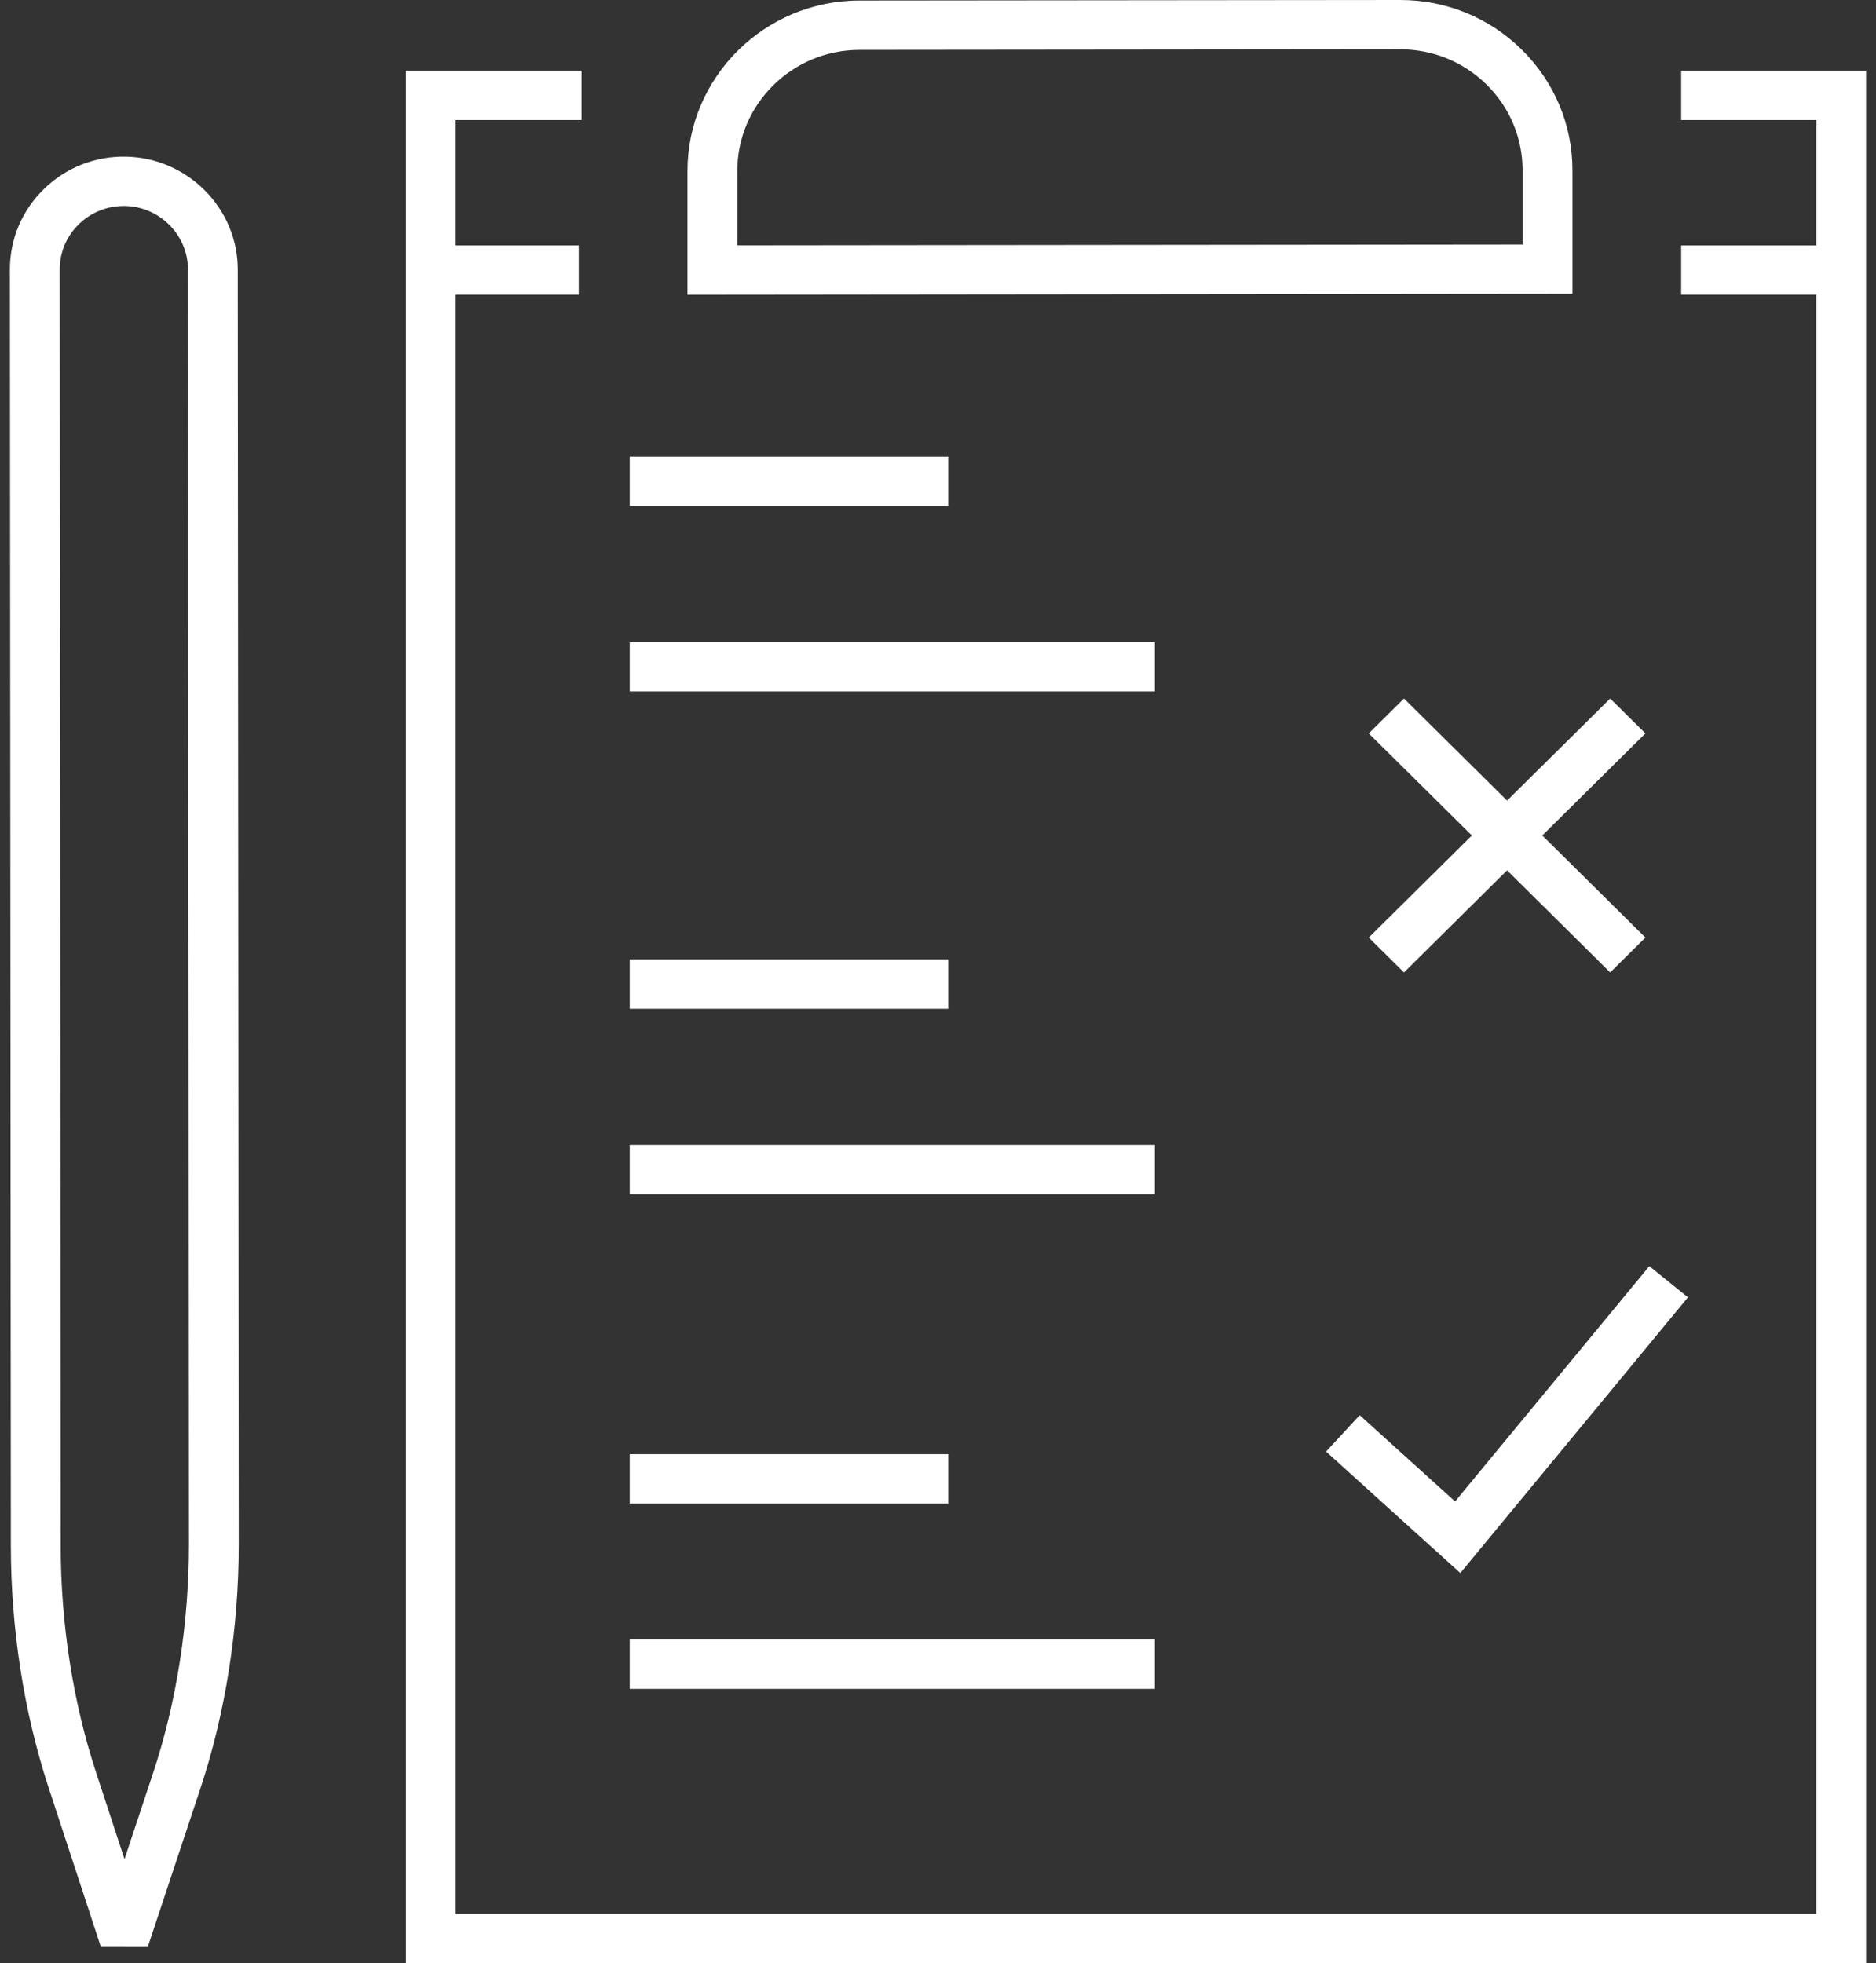
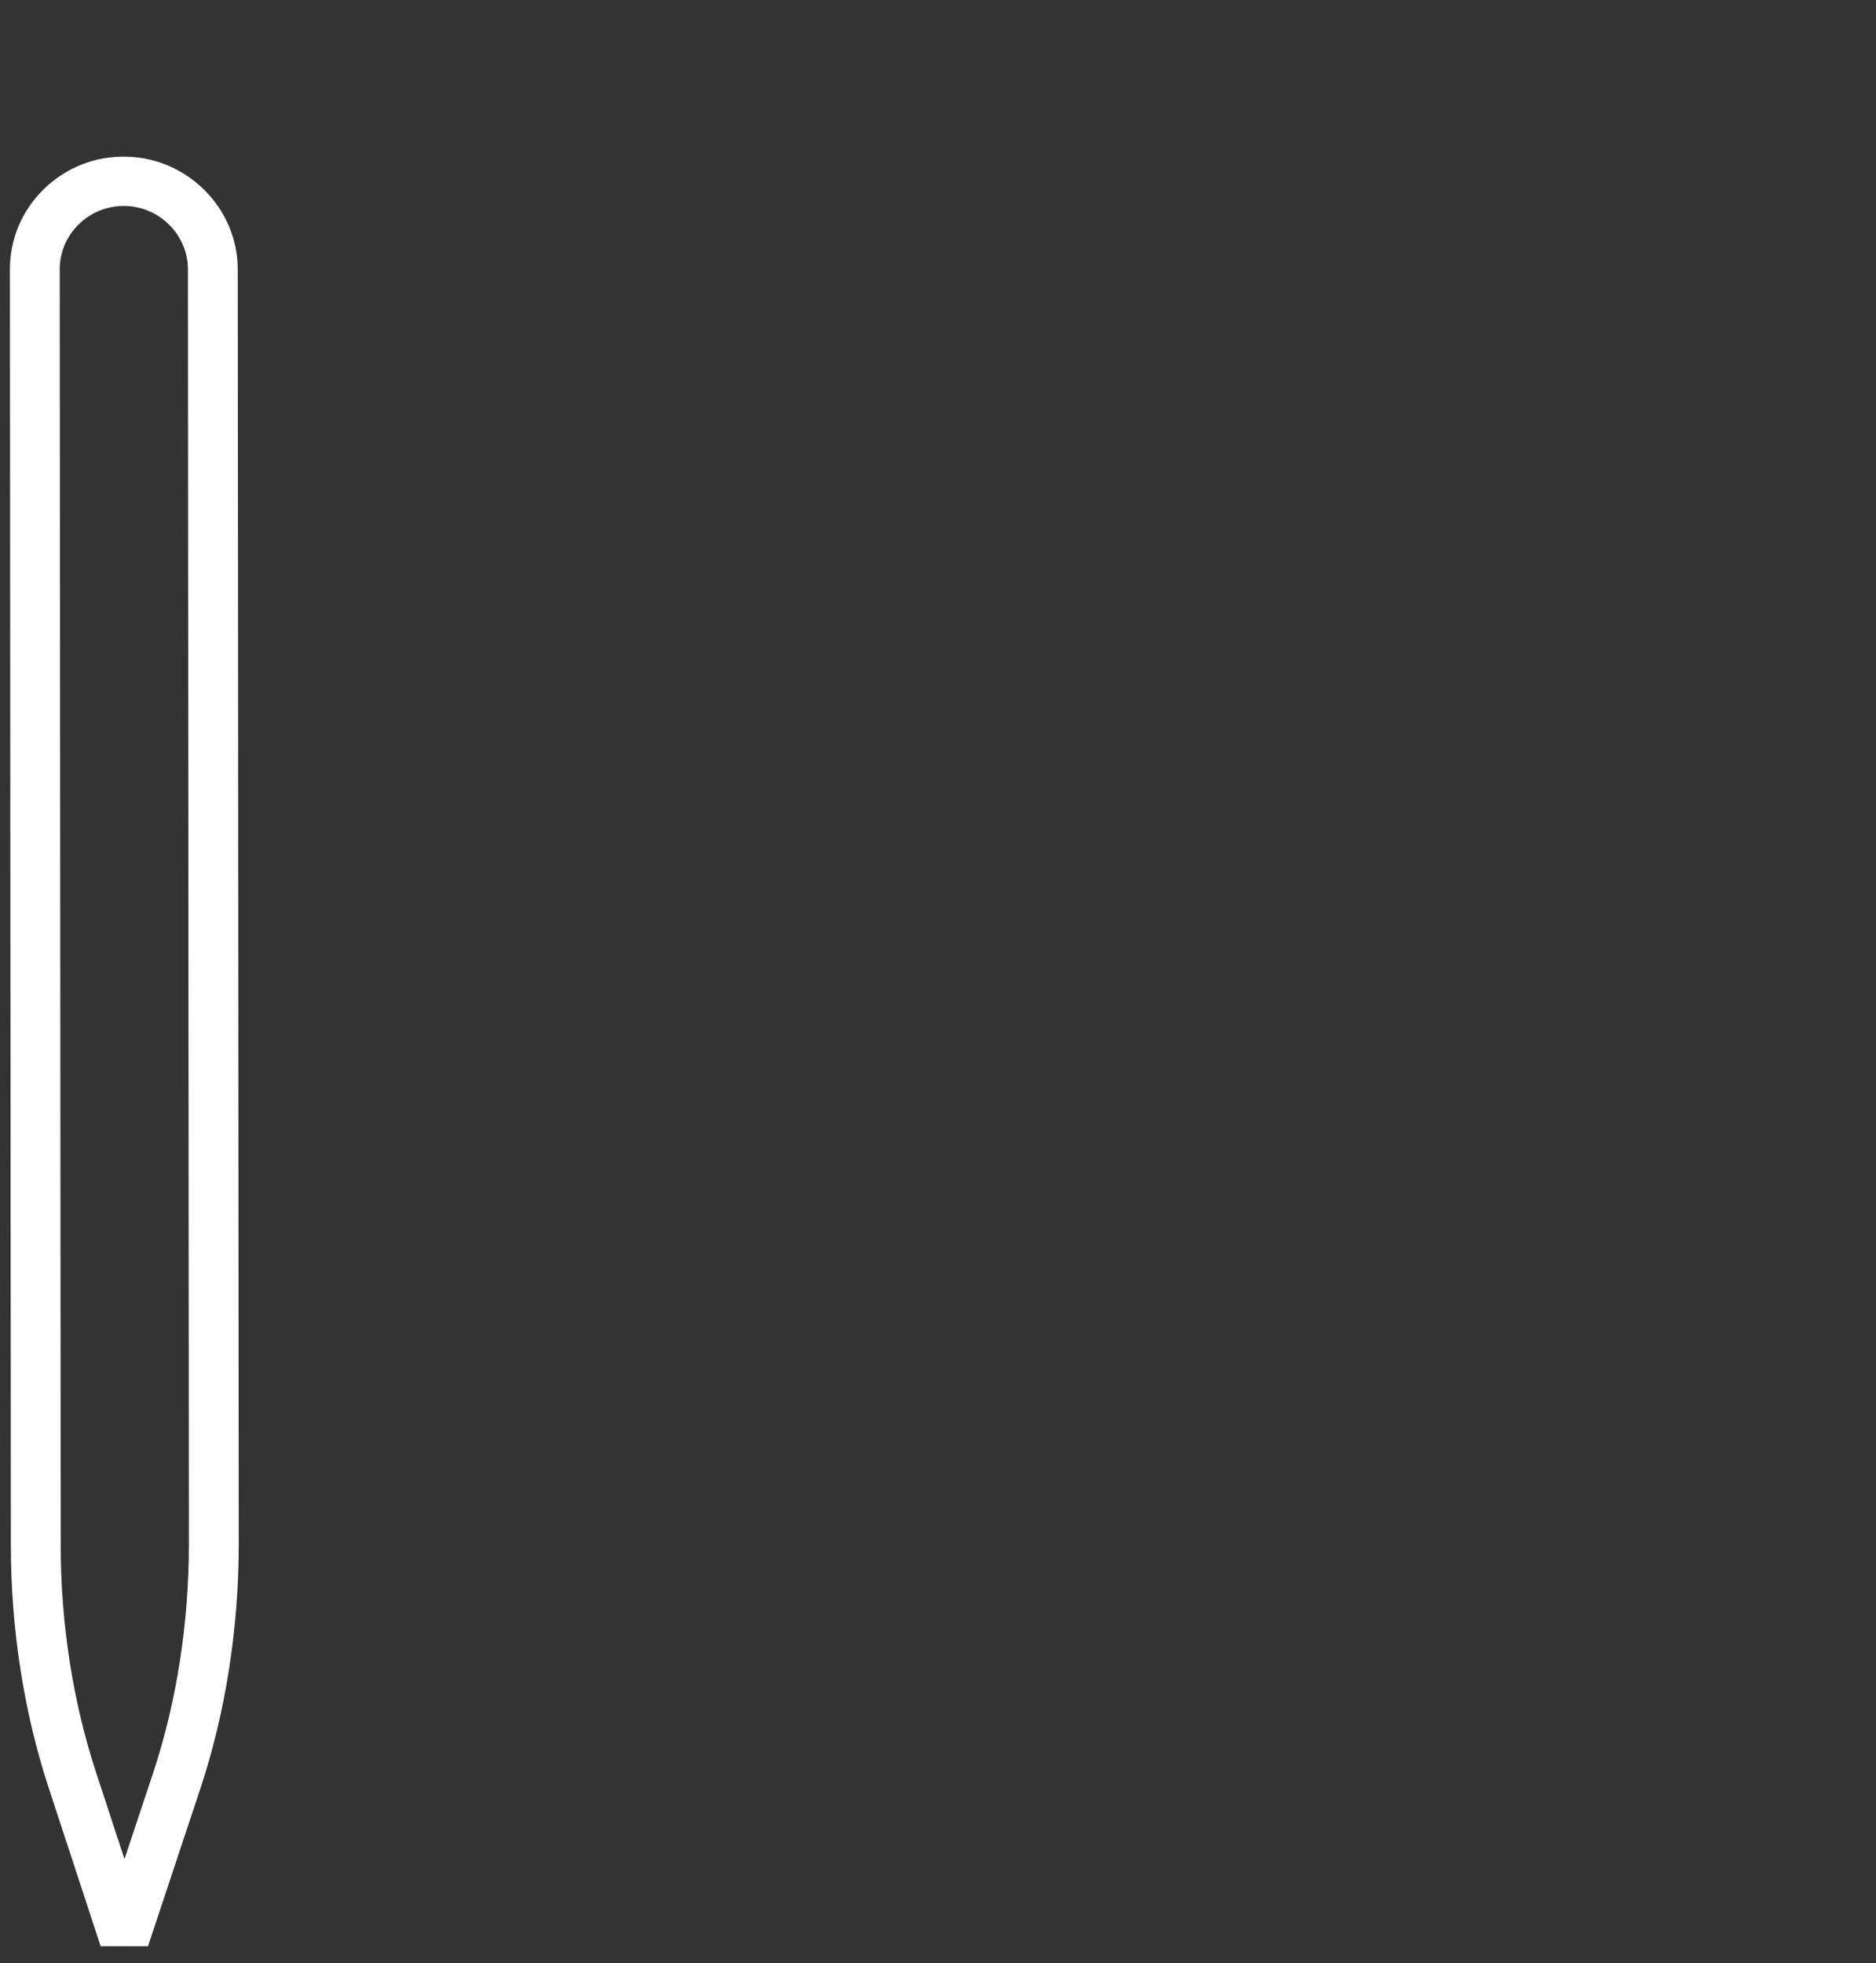
<svg xmlns="http://www.w3.org/2000/svg" width="86" height="90" viewBox="0 0 86 90" fill="none">
  <rect x="0" y="0" width="86" height="90" fill="#333333" stroke="none" />
  <g id="Vector">
-     <path d="M85.545 90H18.606V3.244H26.66V5.505H20.89V11.25H26.53V13.511H20.89V87.738H83.261V13.511H77.068V11.25H83.261V5.505H77.068V3.244H85.545V90ZM52.941 77.423H28.868V75.161H52.941V77.423ZM66.945 72.114L60.79 66.546L62.331 64.876L66.704 68.832L75.609 58.043L77.379 59.474L66.945 72.114ZM43.468 68.928H28.868V66.666H43.468V68.928ZM52.941 54.742H28.868V52.48H52.941V54.742ZM43.468 46.247H28.868V43.985H43.468V46.247ZM73.814 44.58L69.088 39.9L64.362 44.58L62.747 42.981L67.473 38.301L62.747 33.621L64.362 32.022L69.088 36.702L73.814 32.022L75.429 33.621L70.703 38.301L75.429 42.981L73.814 44.58ZM52.941 31.695H28.868V29.433H52.941V31.695ZM43.468 23.2H28.868V20.938H43.468V23.2ZM31.515 13.513V7.839C31.515 3.534 35.051 0.029 39.397 0.025L64.185 0H64.193C66.299 0 68.279 0.811 69.77 2.286C71.261 3.762 72.084 5.724 72.084 7.813V13.471L31.516 13.513H31.515ZM64.187 2.262L39.399 2.287C36.311 2.29 33.799 4.781 33.799 7.838V11.247L69.798 11.21V7.811C69.798 6.328 69.215 4.933 68.155 3.885C67.096 2.838 65.689 2.261 64.193 2.261H64.187V2.262Z" fill="white" />
    <path d="M6.784 89.223L4.613 89.219L2.223 81.933C1.097 78.501 0.501 74.676 0.498 70.872L0.454 12.356C0.453 10.956 1.008 9.644 2.018 8.662C3.027 7.68 4.361 7.153 5.775 7.182C8.599 7.234 10.898 9.552 10.899 12.348L10.944 70.773C10.947 74.643 10.337 78.53 9.179 82.013L6.784 89.223ZM5.675 9.442C4.9 9.442 4.172 9.737 3.618 10.276C3.05 10.828 2.737 11.566 2.738 12.353L2.783 70.87C2.785 74.439 3.344 78.023 4.397 81.234L5.707 85.228L7.01 81.306C8.093 78.049 8.663 74.406 8.659 70.774L8.615 12.349C8.615 10.776 7.321 9.472 5.732 9.442C5.713 9.442 5.694 9.442 5.675 9.442Z" fill="white" />
  </g>
</svg>